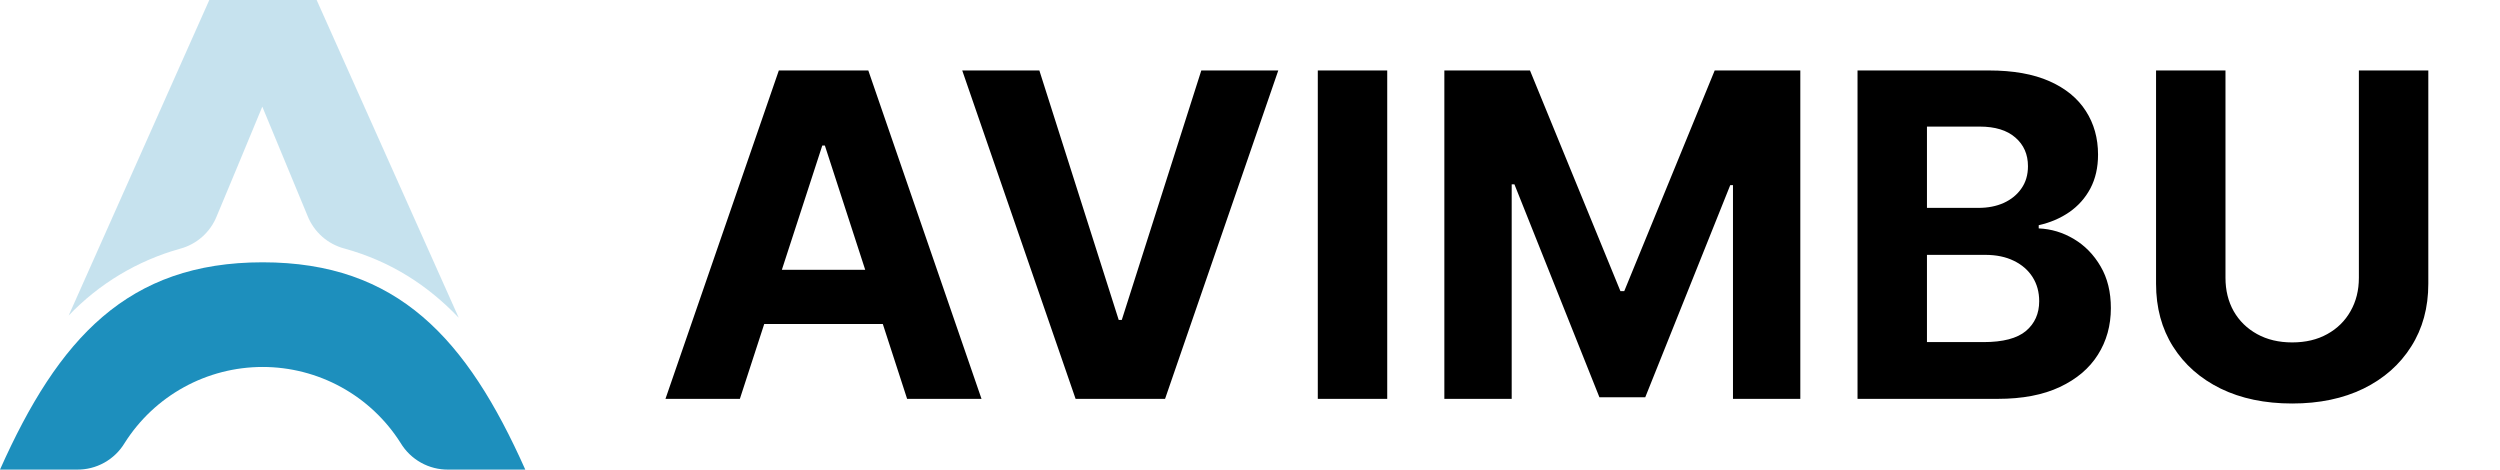
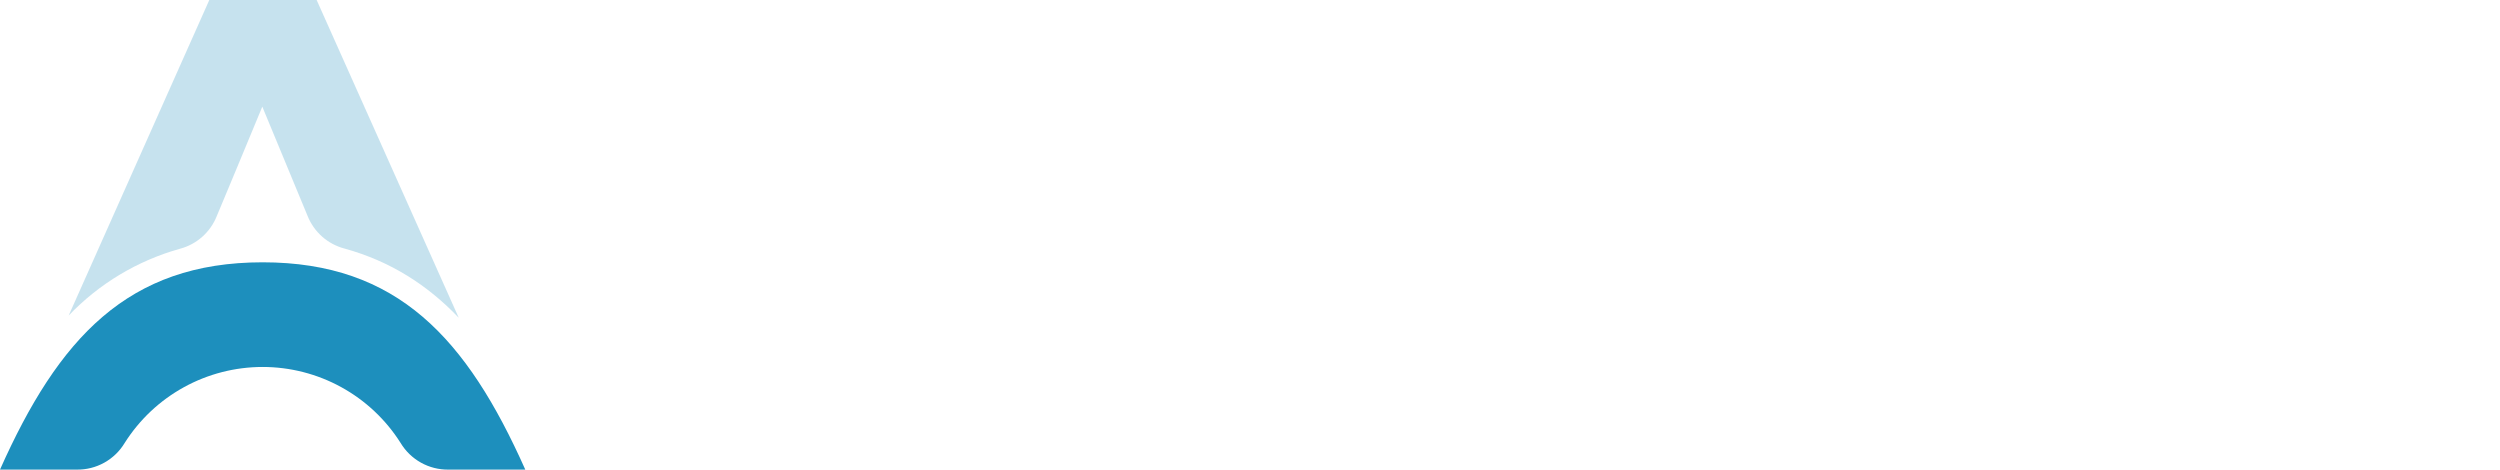
<svg xmlns="http://www.w3.org/2000/svg" width="1661" height="312" viewBox="0 0 1661 312" fill="none">
  <g clip-path="url(#clip0_85_1546)">
    <path fill-rule="evenodd" clip-rule="evenodd" d="M174.274 70.869C162.069 100.337 152.383 123.651 144 143.623C141.9 148.885 138.599 153.583 134.361 157.342C130.122 161.102 125.064 163.818 119.589 165.274C91.385 173.14 65.829 188.473 45.617 209.657L139.063 0H210.377L304.783 211.114C284.211 189.531 259.56 173.606 228.926 165.154C223.407 163.711 218.305 160.99 214.031 157.211C209.758 153.432 206.433 148.701 204.326 143.4C196.251 123.943 186.669 100.783 174.274 70.869Z" fill="#8EC7DE" fill-opacity="0.5" />
    <path fill-rule="evenodd" clip-rule="evenodd" d="M0 312H51.017C57.406 312.09 63.707 310.502 69.291 307.395C74.874 304.287 79.544 299.769 82.834 294.291C92.615 278.829 106.149 266.092 122.175 257.267C138.202 248.441 156.201 243.812 174.497 243.812C192.793 243.812 210.792 248.441 226.819 257.267C242.845 266.092 256.379 278.829 266.16 294.291C269.45 299.769 274.12 304.287 279.704 307.395C285.287 310.502 291.588 312.09 297.977 312H348.994C310.149 224.846 264.137 174.274 174.497 174.274C84.857 174.274 38.846 224.846 0 312Z" fill="#1D8FBD" />
  </g>
-   <path d="M491.57 265H442.138L517.457 46.818H576.903L652.116 265H602.685L548.033 96.676H546.328L491.57 265ZM488.48 179.24H605.241V215.249H488.48V179.24ZM690.549 46.818L743.283 212.585H745.307L798.148 46.818H849.284L774.071 265H714.625L639.306 46.818H690.549ZM921.674 46.818V265H875.545V46.818H921.674ZM959.627 46.818H1016.52L1076.6 193.409H1079.16L1139.24 46.818H1196.13V265H1151.39V122.99H1149.58L1093.11 263.935H1062.65L1006.18 122.457H1004.37V265H959.627V46.818ZM1234.14 265V46.818H1321.5C1337.55 46.818 1350.94 49.197 1361.66 53.956C1372.38 58.715 1380.45 65.32 1385.84 73.771C1391.24 82.152 1393.94 91.811 1393.94 102.749C1393.94 111.271 1392.24 118.764 1388.83 125.227C1385.42 131.619 1380.73 136.875 1374.76 140.994C1368.87 145.043 1362.12 147.919 1354.52 149.624V151.754C1362.83 152.109 1370.61 154.453 1377.85 158.786C1385.17 163.118 1391.1 169.19 1395.64 177.003C1400.19 184.744 1402.46 193.977 1402.46 204.702C1402.46 216.278 1399.59 226.612 1393.83 235.703C1388.15 244.723 1379.74 251.861 1368.58 257.116C1357.43 262.372 1343.69 265 1327.36 265H1234.14ZM1280.27 227.287H1317.87C1330.73 227.287 1340.1 224.837 1346 219.936C1351.89 214.964 1354.84 208.359 1354.84 200.121C1354.84 194.084 1353.39 188.757 1350.47 184.141C1347.56 179.524 1343.41 175.902 1338.01 173.274C1332.68 170.646 1326.33 169.332 1318.94 169.332H1280.27V227.287ZM1280.27 138.118H1314.47C1320.79 138.118 1326.4 137.017 1331.3 134.815C1336.27 132.543 1340.18 129.347 1343.02 125.227C1345.93 121.108 1347.38 116.172 1347.38 110.419C1347.38 102.536 1344.58 96.179 1338.97 91.349C1333.43 86.52 1325.55 84.105 1315.32 84.105H1280.27V138.118ZM1567.24 46.818H1613.37V188.509C1613.37 204.418 1609.57 218.338 1601.97 230.27C1594.45 242.202 1583.9 251.506 1570.33 258.182C1556.77 264.787 1540.97 268.089 1522.93 268.089C1504.82 268.089 1488.98 264.787 1475.41 258.182C1461.85 251.506 1451.3 242.202 1443.77 230.27C1436.24 218.338 1432.48 204.418 1432.48 188.509V46.818H1478.61V184.567C1478.61 192.876 1480.42 200.263 1484.04 206.726C1487.73 213.189 1492.92 218.267 1499.6 221.96C1506.27 225.653 1514.05 227.5 1522.93 227.5C1531.88 227.5 1539.65 225.653 1546.26 221.96C1552.93 218.267 1558.08 213.189 1561.7 206.726C1565.4 200.263 1567.24 192.876 1567.24 184.567V46.818Z" fill="black" />
  <defs>
    <clipPath id="clip0_85_1546">
      <rect width="348.994" height="312" fill="white" />
    </clipPath>
  </defs>
</svg>